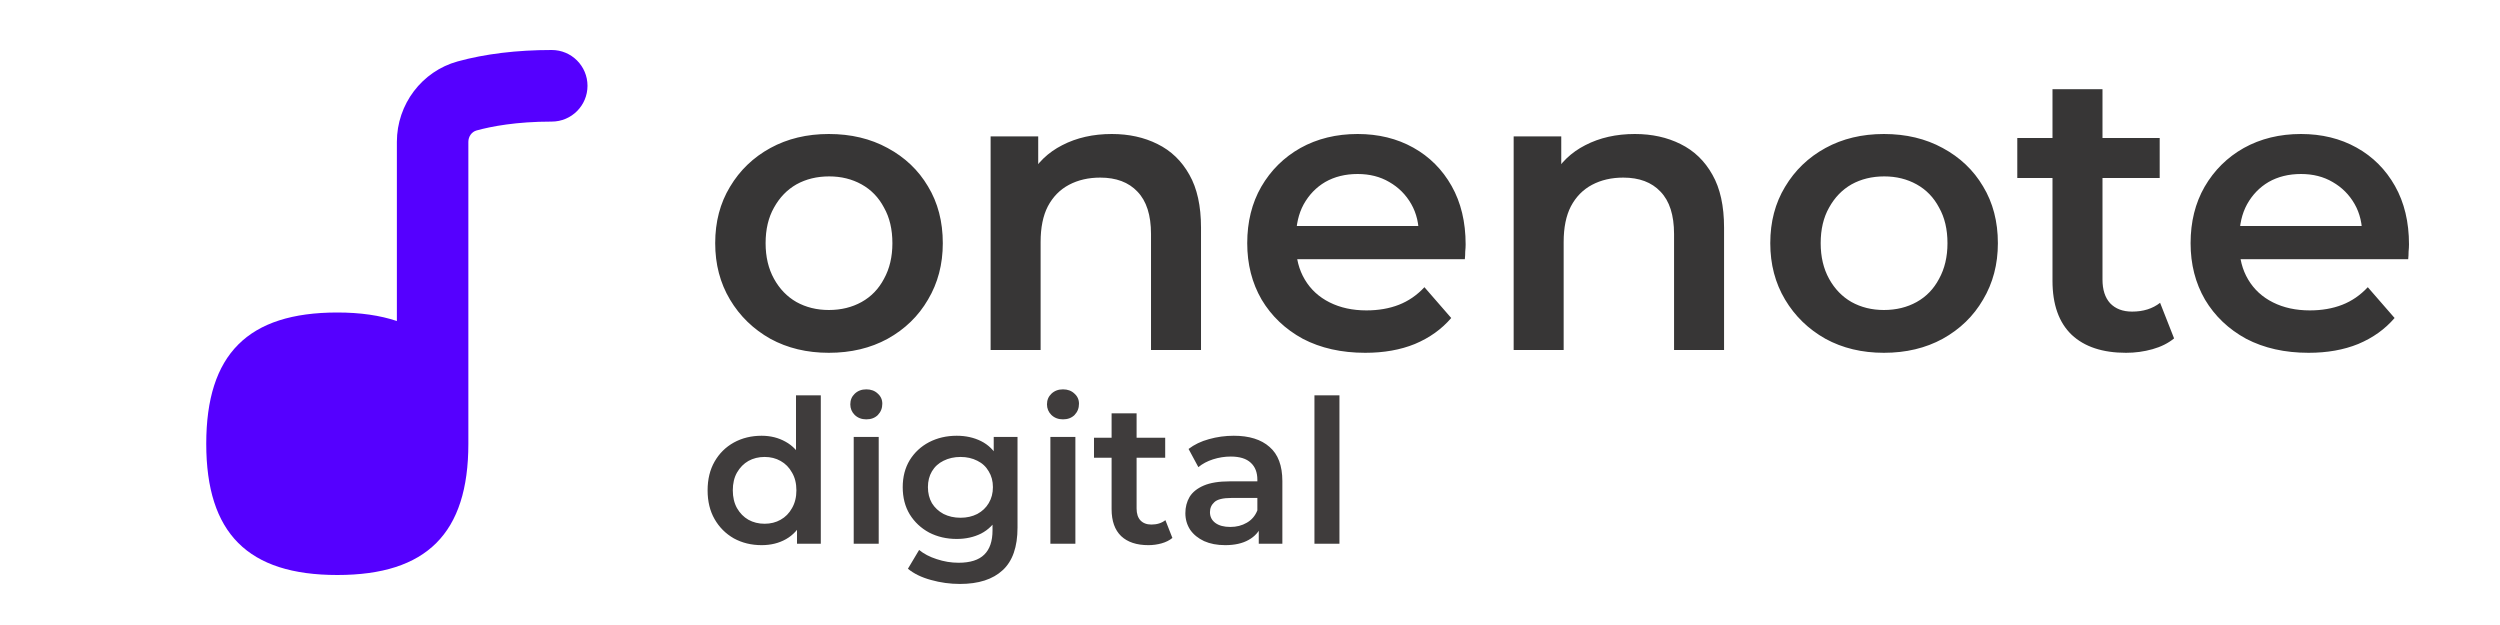
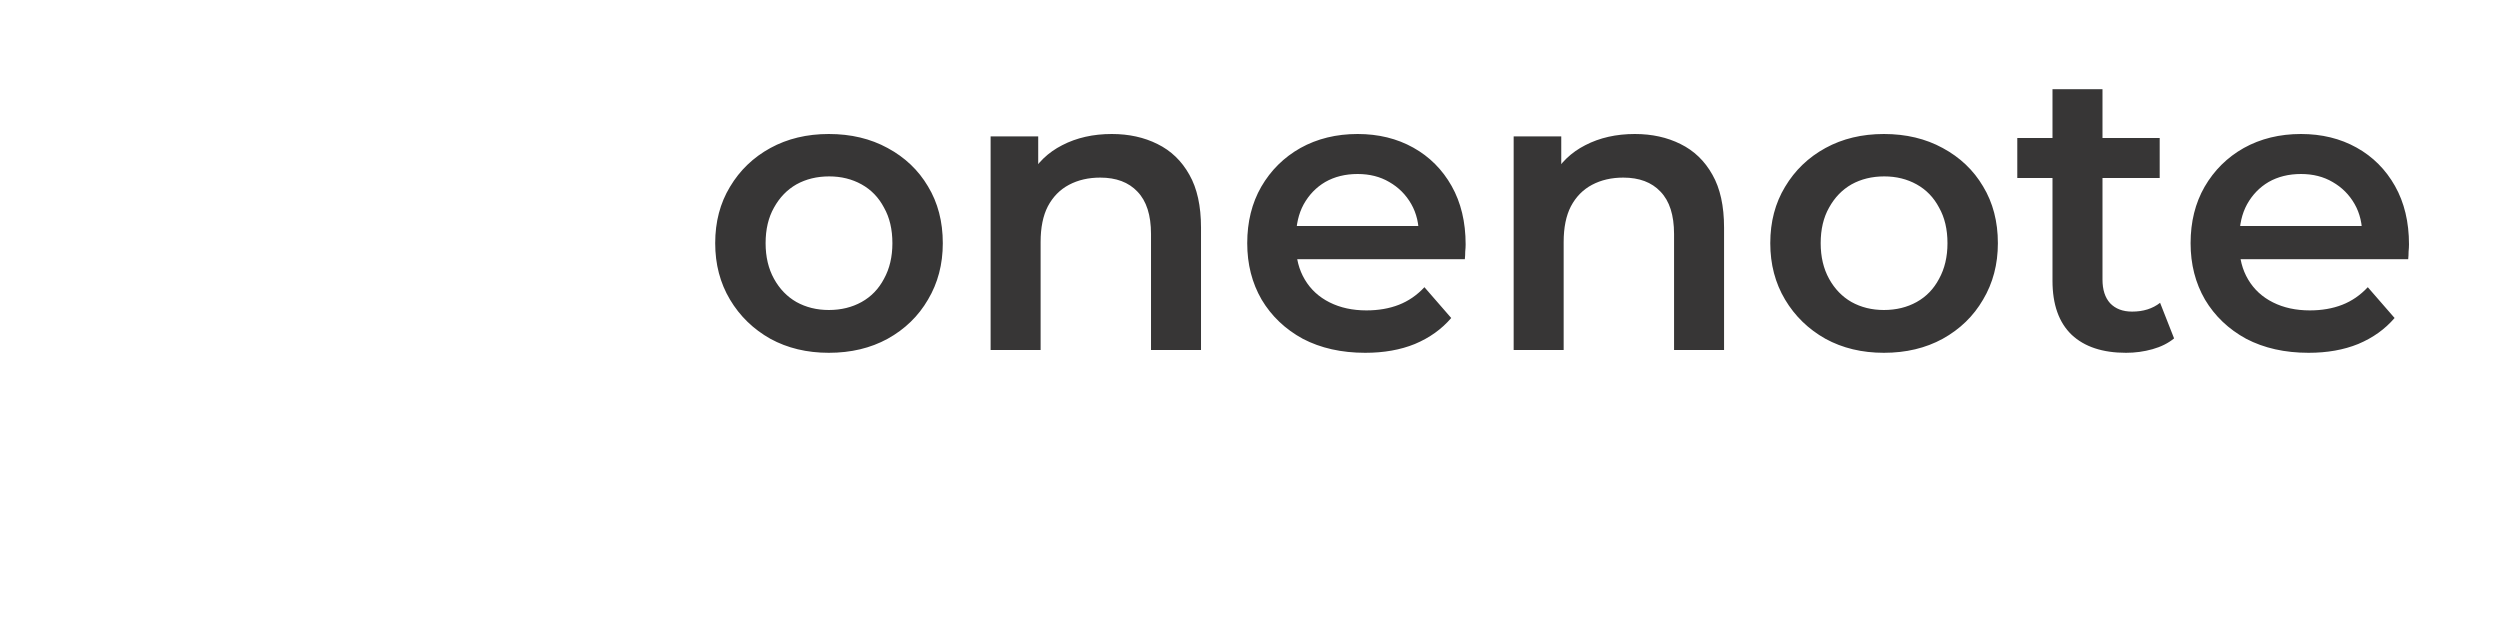
<svg xmlns="http://www.w3.org/2000/svg" width="800" height="200" viewBox="0 0 800 200" fill="none">
  <g clip-path="url(#clip0_2007_1524)">
    <path d="M265.216 112.896C258.219 112.896 251.989 111.403 246.528 108.416C241.067 105.344 236.757 101.163 233.6 95.872C230.443 90.581 228.864 84.565 228.864 77.824C228.864 70.997 230.443 64.981 233.6 59.776C236.757 54.485 241.067 50.347 246.528 47.36C251.989 44.373 258.219 42.88 265.216 42.88C272.299 42.88 278.571 44.373 284.032 47.36C289.579 50.347 293.888 54.443 296.96 59.648C300.117 64.853 301.696 70.912 301.696 77.824C301.696 84.565 300.117 90.581 296.96 95.872C293.888 101.163 289.579 105.344 284.032 108.416C278.571 111.403 272.299 112.896 265.216 112.896ZM265.216 99.2C269.141 99.2 272.64 98.347 275.712 96.64C278.784 94.933 281.173 92.459 282.88 89.216C284.672 85.973 285.568 82.176 285.568 77.824C285.568 73.387 284.672 69.589 282.88 66.432C281.173 63.189 278.784 60.715 275.712 59.008C272.64 57.301 269.184 56.448 265.344 56.448C261.419 56.448 257.92 57.301 254.848 59.008C251.861 60.715 249.472 63.189 247.68 66.432C245.888 69.589 244.992 73.387 244.992 77.824C244.992 82.176 245.888 85.973 247.68 89.216C249.472 92.459 251.861 94.933 254.848 96.64C257.92 98.347 261.376 99.2 265.216 99.2ZM355.78 42.88C361.241 42.88 366.105 43.947 370.372 46.08C374.724 48.213 378.137 51.499 380.612 55.936C383.087 60.288 384.324 65.92 384.324 72.832V112H368.324V74.88C368.324 68.821 366.873 64.299 363.972 61.312C361.156 58.325 357.188 56.832 352.068 56.832C348.313 56.832 344.985 57.6 342.084 59.136C339.183 60.672 336.921 62.976 335.3 66.048C333.764 69.035 332.996 72.832 332.996 77.44V112H316.996V43.648H332.228V62.08L329.54 56.448C331.929 52.096 335.385 48.768 339.908 46.464C344.516 44.075 349.807 42.88 355.78 42.88ZM436.874 112.896C429.279 112.896 422.623 111.403 416.906 108.416C411.274 105.344 406.879 101.163 403.722 95.872C400.65 90.581 399.114 84.565 399.114 77.824C399.114 70.997 400.607 64.981 403.594 59.776C406.666 54.485 410.847 50.347 416.138 47.36C421.514 44.373 427.615 42.88 434.442 42.88C441.098 42.88 447.029 44.331 452.234 47.232C457.439 50.133 461.535 54.229 464.522 59.52C467.509 64.811 469.002 71.04 469.002 78.208C469.002 78.891 468.959 79.659 468.874 80.512C468.874 81.365 468.831 82.176 468.746 82.944H411.786V72.32H460.298L454.026 75.648C454.111 71.723 453.301 68.267 451.594 65.28C449.887 62.293 447.541 59.947 444.554 58.24C441.653 56.533 438.282 55.68 434.442 55.68C430.517 55.68 427.061 56.533 424.074 58.24C421.173 59.947 418.869 62.336 417.162 65.408C415.541 68.395 414.73 71.936 414.73 76.032V78.592C414.73 82.688 415.669 86.315 417.546 89.472C419.423 92.629 422.069 95.061 425.482 96.768C428.895 98.475 432.821 99.328 437.258 99.328C441.098 99.328 444.554 98.731 447.626 97.536C450.698 96.341 453.429 94.464 455.818 91.904L464.394 101.76C461.322 105.344 457.439 108.117 452.746 110.08C448.138 111.957 442.847 112.896 436.874 112.896ZM523.155 42.88C528.616 42.88 533.48 43.947 537.747 46.08C542.099 48.213 545.512 51.499 547.987 55.936C550.462 60.288 551.699 65.92 551.699 72.832V112H535.699V74.88C535.699 68.821 534.248 64.299 531.347 61.312C528.531 58.325 524.563 56.832 519.443 56.832C515.688 56.832 512.36 57.6 509.459 59.136C506.558 60.672 504.296 62.976 502.675 66.048C501.139 69.035 500.371 72.832 500.371 77.44V112H484.371V43.648H499.603V62.08L496.915 56.448C499.304 52.096 502.76 48.768 507.283 46.464C511.891 44.075 517.182 42.88 523.155 42.88ZM602.841 112.896C595.844 112.896 589.614 111.403 584.153 108.416C578.692 105.344 574.382 101.163 571.225 95.872C568.068 90.581 566.489 84.565 566.489 77.824C566.489 70.997 568.068 64.981 571.225 59.776C574.382 54.485 578.692 50.347 584.153 47.36C589.614 44.373 595.844 42.88 602.841 42.88C609.924 42.88 616.196 44.373 621.657 47.36C627.204 50.347 631.513 54.443 634.585 59.648C637.742 64.853 639.321 70.912 639.321 77.824C639.321 84.565 637.742 90.581 634.585 95.872C631.513 101.163 627.204 105.344 621.657 108.416C616.196 111.403 609.924 112.896 602.841 112.896ZM602.841 99.2C606.766 99.2 610.265 98.347 613.337 96.64C616.409 94.933 618.798 92.459 620.505 89.216C622.297 85.973 623.193 82.176 623.193 77.824C623.193 73.387 622.297 69.589 620.505 66.432C618.798 63.189 616.409 60.715 613.337 59.008C610.265 57.301 606.809 56.448 602.969 56.448C599.044 56.448 595.545 57.301 592.473 59.008C589.486 60.715 587.097 63.189 585.305 66.432C583.513 69.589 582.617 73.387 582.617 77.824C582.617 82.176 583.513 85.973 585.305 89.216C587.097 92.459 589.486 94.933 592.473 96.64C595.545 98.347 599.001 99.2 602.841 99.2ZM680.349 112.896C672.84 112.896 667.037 110.976 662.941 107.136C658.845 103.211 656.797 97.451 656.797 89.856V28.544H672.797V89.472C672.797 92.715 673.608 95.232 675.229 97.024C676.936 98.816 679.282 99.712 682.269 99.712C685.853 99.712 688.84 98.773 691.229 96.896L695.709 108.288C693.832 109.824 691.528 110.976 688.797 111.744C686.066 112.512 683.25 112.896 680.349 112.896ZM645.533 56.96V44.16H691.101V56.96H645.533ZM738.749 112.896C731.154 112.896 724.498 111.403 718.781 108.416C713.149 105.344 708.754 101.163 705.597 95.872C702.525 90.581 700.989 84.565 700.989 77.824C700.989 70.997 702.482 64.981 705.469 59.776C708.541 54.485 712.722 50.347 718.013 47.36C723.389 44.373 729.49 42.88 736.317 42.88C742.973 42.88 748.904 44.331 754.109 47.232C759.314 50.133 763.41 54.229 766.397 59.52C769.384 64.811 770.877 71.04 770.877 78.208C770.877 78.891 770.834 79.659 770.749 80.512C770.749 81.365 770.706 82.176 770.621 82.944H713.661V72.32H762.173L755.901 75.648C755.986 71.723 755.176 68.267 753.469 65.28C751.762 62.293 749.416 59.947 746.429 58.24C743.528 56.533 740.157 55.68 736.317 55.68C732.392 55.68 728.936 56.533 725.949 58.24C723.048 59.947 720.744 62.336 719.037 65.408C717.416 68.395 716.605 71.936 716.605 76.032V78.592C716.605 82.688 717.544 86.315 719.421 89.472C721.298 92.629 723.944 95.061 727.357 96.768C730.77 98.475 734.696 99.328 739.133 99.328C742.973 99.328 746.429 98.731 749.501 97.536C752.573 96.341 755.304 94.464 757.693 91.904L766.269 101.76C763.197 105.344 759.314 108.117 754.621 110.08C750.013 111.957 744.722 112.896 738.749 112.896Z" fill="#373636" />
-     <path d="M243.712 174.448C240.427 174.448 237.461 173.723 234.816 172.272C232.213 170.779 230.165 168.731 228.672 166.128C227.179 163.525 226.432 160.453 226.432 156.912C226.432 153.371 227.179 150.299 228.672 147.696C230.165 145.093 232.213 143.067 234.816 141.616C237.461 140.165 240.427 139.44 243.712 139.44C246.571 139.44 249.131 140.08 251.392 141.36C253.653 142.597 255.445 144.496 256.768 147.056C258.091 149.616 258.752 152.901 258.752 156.912C258.752 160.88 258.112 164.165 256.832 166.768C255.552 169.328 253.781 171.248 251.52 172.528C249.259 173.808 246.656 174.448 243.712 174.448ZM244.672 167.6C246.592 167.6 248.299 167.173 249.792 166.32C251.328 165.467 252.544 164.229 253.44 162.608C254.379 160.987 254.848 159.088 254.848 156.912C254.848 154.693 254.379 152.795 253.44 151.216C252.544 149.595 251.328 148.357 249.792 147.504C248.299 146.651 246.592 146.224 244.672 146.224C242.752 146.224 241.024 146.651 239.488 147.504C237.995 148.357 236.779 149.595 235.84 151.216C234.944 152.795 234.496 154.693 234.496 156.912C234.496 159.088 234.944 160.987 235.84 162.608C236.779 164.229 237.995 165.467 239.488 166.32C241.024 167.173 242.752 167.6 244.672 167.6ZM255.04 174V165.936L255.36 156.848L254.72 147.76V126.512H262.656V174H255.04ZM273.186 174V139.824H281.186V174H273.186ZM277.218 134.192C275.724 134.192 274.487 133.723 273.506 132.784C272.567 131.845 272.098 130.715 272.098 129.392C272.098 128.027 272.567 126.896 273.506 126C274.487 125.061 275.724 124.592 277.218 124.592C278.711 124.592 279.927 125.04 280.866 125.936C281.847 126.789 282.338 127.877 282.338 129.2C282.338 130.608 281.868 131.803 280.93 132.784C279.991 133.723 278.754 134.192 277.218 134.192ZM307.174 186.864C304.016 186.864 300.923 186.437 297.894 185.584C294.907 184.773 292.454 183.579 290.534 182L294.118 175.984C295.611 177.221 297.488 178.203 299.75 178.928C302.054 179.696 304.379 180.08 306.726 180.08C310.48 180.08 313.232 179.205 314.982 177.456C316.731 175.749 317.606 173.168 317.606 169.712V163.632L318.246 155.888L317.99 148.144V139.824H325.606V168.816C325.606 175.003 324.027 179.547 320.87 182.448C317.712 185.392 313.147 186.864 307.174 186.864ZM306.15 172.464C302.907 172.464 299.963 171.781 297.318 170.416C294.715 169.008 292.646 167.067 291.11 164.592C289.616 162.117 288.87 159.216 288.87 155.888C288.87 152.603 289.616 149.723 291.11 147.248C292.646 144.773 294.715 142.853 297.318 141.488C299.963 140.123 302.907 139.44 306.15 139.44C309.051 139.44 311.654 140.016 313.958 141.168C316.262 142.32 318.096 144.112 319.462 146.544C320.87 148.976 321.574 152.091 321.574 155.888C321.574 159.685 320.87 162.821 319.462 165.296C318.096 167.728 316.262 169.541 313.958 170.736C311.654 171.888 309.051 172.464 306.15 172.464ZM307.366 165.68C309.371 165.68 311.163 165.275 312.742 164.464C314.32 163.611 315.536 162.459 316.39 161.008C317.286 159.515 317.734 157.808 317.734 155.888C317.734 153.968 317.286 152.283 316.39 150.832C315.536 149.339 314.32 148.208 312.742 147.44C311.163 146.629 309.371 146.224 307.366 146.224C305.36 146.224 303.547 146.629 301.926 147.44C300.347 148.208 299.11 149.339 298.214 150.832C297.36 152.283 296.934 153.968 296.934 155.888C296.934 157.808 297.36 159.515 298.214 161.008C299.11 162.459 300.347 163.611 301.926 164.464C303.547 165.275 305.36 165.68 307.366 165.68ZM336.123 174V139.824H344.123V174H336.123ZM340.155 134.192C338.662 134.192 337.424 133.723 336.443 132.784C335.504 131.845 335.035 130.715 335.035 129.392C335.035 128.027 335.504 126.896 336.443 126C337.424 125.061 338.662 124.592 340.155 124.592C341.648 124.592 342.864 125.04 343.803 125.936C344.784 126.789 345.275 127.877 345.275 129.2C345.275 130.608 344.806 131.803 343.867 132.784C342.928 133.723 341.691 134.192 340.155 134.192ZM367.487 174.448C363.732 174.448 360.831 173.488 358.783 171.568C356.735 169.605 355.711 166.725 355.711 162.928V132.272H363.711V162.736C363.711 164.357 364.116 165.616 364.927 166.512C365.78 167.408 366.954 167.856 368.447 167.856C370.239 167.856 371.732 167.387 372.927 166.448L375.167 172.144C374.228 172.912 373.076 173.488 371.711 173.872C370.346 174.256 368.938 174.448 367.487 174.448ZM350.079 146.48V140.08H372.863V146.48H350.079ZM402.804 174V167.088L402.356 165.616V153.52C402.356 151.173 401.652 149.36 400.244 148.08C398.836 146.757 396.703 146.096 393.844 146.096C391.924 146.096 390.025 146.395 388.148 146.992C386.313 147.589 384.756 148.421 383.476 149.488L380.34 143.664C382.175 142.256 384.351 141.211 386.868 140.528C389.428 139.803 392.073 139.44 394.804 139.44C399.753 139.44 403.572 140.635 406.26 143.024C408.991 145.371 410.356 149.019 410.356 153.968V174H402.804ZM392.052 174.448C389.492 174.448 387.252 174.021 385.332 173.168C383.412 172.272 381.919 171.056 380.852 169.52C379.828 167.941 379.316 166.171 379.316 164.208C379.316 162.288 379.764 160.56 380.66 159.024C381.599 157.488 383.113 156.272 385.204 155.376C387.295 154.48 390.068 154.032 393.524 154.032H403.444V159.344H394.1C391.369 159.344 389.535 159.792 388.596 160.688C387.657 161.541 387.188 162.608 387.188 163.888C387.188 165.339 387.764 166.491 388.916 167.344C390.068 168.197 391.668 168.624 393.716 168.624C395.679 168.624 397.428 168.176 398.964 167.28C400.543 166.384 401.673 165.061 402.356 163.312L403.7 168.112C402.932 170.117 401.545 171.675 399.54 172.784C397.577 173.893 395.081 174.448 392.052 174.448ZM420.623 174V126.512H428.623V174H420.623Z" fill="#3F3C3C" />
-     <path d="M188 27.454C188 33.785 182.876 38.909 176.562 38.909C165.186 38.909 157.203 40.452 152.513 41.742C150.958 42.17 149.875 43.666 149.875 45.392V142C149.875 170.652 136.547 184 107.938 184C79.329 184 66 170.652 66 142C66 113.348 79.329 100 107.938 100C115.311 100 121.624 100.924 127 102.726V45.392C127 33.38 135.006 22.796 146.459 19.65C155.251 17.23 165.384 16 176.562 16C182.876 16 188 21.124 188 27.454Z" fill="#5500FF" />
  </g>
  <defs>
    <clipPath id="clip0_2007_1524">
      <rect width="800" height="200" fill="white" />
    </clipPath>
  </defs>
</svg>